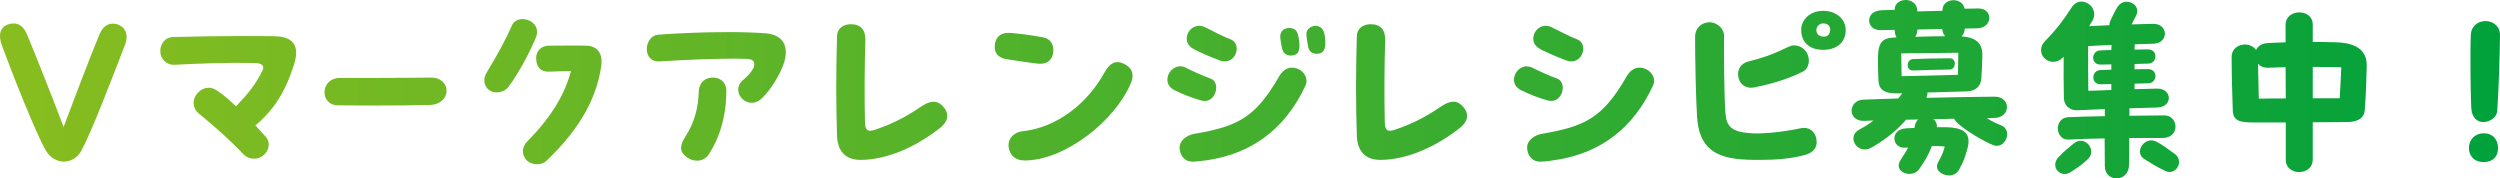
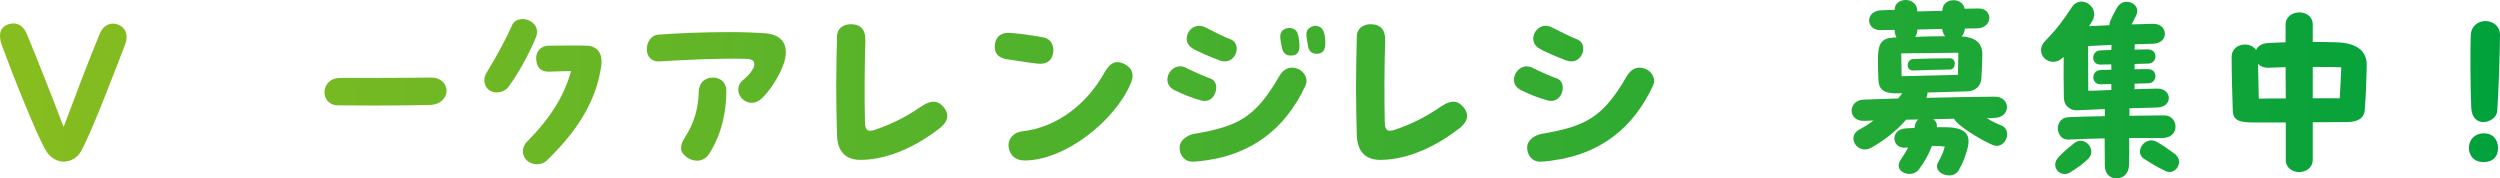
<svg xmlns="http://www.w3.org/2000/svg" id="_レイヤー_1" data-name="レイヤー_1" version="1.1" viewBox="0 0 380.91 27.18">
  <defs>
    <style>
      .st0 {
        fill: url(#ND_Gradation_Green);
      }
    </style>
    <linearGradient id="ND_Gradation_Green" x1="0" y1="13.59" x2="380.91" y2="13.59" gradientUnits="userSpaceOnUse">
      <stop offset="0" stop-color="#88bd1f" />
      <stop offset="1" stop-color="#00a13c" />
    </linearGradient>
  </defs>
  <path class="st0" d="M19.29,5.64c0,.36-.09.81-.27,1.26-1.68,4.32-4.92,12.9-6.63,16.08-.66,1.2-1.8,1.65-2.67,1.65s-2.04-.48-2.76-1.74C5.46,20.28,1.92,11.37.27,6.87c-.18-.54-.27-.99-.27-1.38,0-.93.45-1.5,1.23-1.77.27-.09.57-.15.81-.15.84,0,1.56.48,2.04,1.59,1.23,2.94,4.14,10.26,5.61,14.19,1.44-3.84,4.11-10.89,5.49-14.16.45-1.08,1.17-1.59,2.01-1.59.21,0,.42.03.63.09.87.27,1.47.93,1.47,1.95Z" />
-   <path class="st0" d="M38.91,19.11c.51.54,1.05,1.14,1.59,1.74.75.84.51,2.07-.36,2.82-.39.33-.9.51-1.44.51-.57,0-1.14-.21-1.59-.66-2.01-2.13-4.11-3.99-6.87-6.27-.84-.69-1.02-2.01-.24-2.94.84-.99,1.92-1.29,3.12-.48.69.45,1.68,1.26,2.85,2.37l.24-.27c1.53-1.59,2.79-3.12,3.81-5.25.33-.72-.27-1.05-1.11-1.08-4.68-.09-8.64.09-12.39.27-1.11.06-2.1-.87-2.1-2.07s.81-2.13,1.92-2.16c3.69-.09,7.29-.15,10.71-.15,1.62,0,3.21,0,4.74.03,2.34.03,3.33.96,3.33,2.52,0,.54-.12,1.14-.33,1.83-1.17,3.66-2.73,6.6-5.88,9.24Z" />
  <path class="st0" d="M49.44,14.07c0-1.08.78-2.19,2.34-2.19,2.58,0,7.17,0,10.47-.03l3.45-.03c1.53,0,2.34.99,2.34,2.01s-.84,2.1-2.52,2.16c-2.16.06-5.55.09-8.79.09-1.89,0-3.69-.03-5.16-.03s-2.13-.99-2.13-1.98Z" />
  <path class="st0" d="M79.62,2.91c1.29,0,2.7,1.11,2.04,2.76-.6,1.53-2.37,5.16-4.23,7.62-.6.78-2.04,1.08-2.88.45-.51-.36-.75-.93-.75-1.5,0-.42.12-.84.36-1.2,1.5-2.43,3.09-5.4,3.78-7.02.27-.78.96-1.11,1.68-1.11ZM91.65,9.33c0,.18,0,.39-.03.6-.6,4.38-2.7,9.18-8.37,14.58-.33.33-.87.51-1.41.51-.72,0-1.47-.3-1.86-.93-.54-.87-.36-1.83.36-2.55,3.78-3.81,5.73-7.26,6.66-10.71-1.11,0-2.1.06-3.39.09-1.23.03-1.92-.69-1.92-2.1,0-1.02.78-1.86,1.92-1.86,2.13,0,3.72-.06,5.85,0,1.08.03,2.19.72,2.19,2.37Z" />
  <path class="st0" d="M113.1,12.3c.81-.69,1.23-1.14,1.62-1.8.15-.24.21-.51.21-.72,0-.45-.33-.78-1.11-.81-4.23-.12-9.45.15-13.44.39-1.02.06-1.83-.69-1.83-1.86s.75-2.16,1.74-2.22c3.27-.24,7.17-.39,10.68-.39,2.07,0,3.99.06,5.61.18,2.25.18,3.15,1.32,3.15,2.88,0,.57-.12,1.2-.36,1.86-.54,1.53-1.8,3.69-3.21,5.1-.51.51-1.08.75-1.62.75-.6,0-1.17-.27-1.59-.75-.69-.81-.6-1.98.15-2.61ZM103.77,22.56c0-.48.18-1.02.6-1.65,1.5-2.31,2.01-4.5,2.1-6.96.06-1.47,1.05-2.19,2.31-2.13,1.14.06,1.89.9,1.89,2.01,0,2.58-.48,6.3-2.64,9.63-.48.75-1.17,1.02-1.83,1.02-.48,0-.96-.15-1.35-.39-.72-.45-1.08-.96-1.08-1.53Z" />
  <path class="st0" d="M127.41,13.35c0-2.64.06-5.4.12-7.86.03-1.14.96-1.8,2.1-1.8,1.56,0,2.28.87,2.22,2.55-.12,3.69-.15,8.19-.06,12.42.03,1.23.45,1.47,1.53,1.11,2.31-.78,4.44-1.77,6.9-3.45,1.38-.96,2.43-1.14,3.36-.21.51.51.75,1.02.75,1.56,0,.63-.39,1.26-1.14,1.86-4.65,3.6-8.94,4.83-12.09,4.83-2.28,0-3.48-1.29-3.57-3.72-.06-2.1-.12-4.65-.12-7.29Z" />
  <path class="st0" d="M153.63,9.06c-1.29-.15-2.07-.75-2.07-1.89,0-1.32.72-2.16,2.04-2.16.99,0,3.87.39,5.37.69,1.17.21,1.71,1.26,1.47,2.49-.21,1.05-.99,1.68-2.43,1.5-1.53-.18-3.48-.51-4.38-.63ZM153.69,22.47c-.21-1.38.87-2.34,2.04-2.46,5.34-.57,9.93-4.23,12.54-8.94.87-1.56,1.86-2.04,3.3-1.17.63.39.99.93.99,1.62,0,.36-.09.75-.27,1.17-2.37,5.67-9.99,11.76-16.2,11.76-1.5,0-2.25-.93-2.4-1.98Z" />
  <path class="st0" d="M178.95,13.74c-.78-.39-1.08-.99-1.08-1.62,0-1.26,1.38-2.55,2.82-1.8.75.39,2.49,1.2,3.75,1.65.6.21.87.78.87,1.38,0,1.11-.87,2.37-2.31,1.95-1.2-.33-2.76-.9-4.05-1.56ZM179.73,22.47c0-1.05,1.08-1.86,2.19-2.07,6.6-1.14,9.3-2.37,12.99-8.79.66-1.11,1.59-1.56,2.7-1.17,1.05.33,1.77,1.53,1.32,2.55-3.27,7.08-8.67,10.5-15.06,11.43-.69.09-1.62.21-2.16.21-1.32,0-1.98-1.08-1.98-2.16ZM181.53,7.26c-.48-.36-.72-.84-.72-1.35,0-.99.78-1.98,1.89-1.98.27,0,.57.06.9.21,1.05.51,2.82,1.47,3.84,1.83.69.24.99.84.99,1.44,0,1.14-1.02,2.37-2.58,1.8-1.05-.39-3.57-1.41-4.32-1.95ZM195.33,7.32c-.27-1.38-.42-1.98-.03-2.55.3-.42,1.14-.72,1.89-.33.48.24.69.99.78,2.07.09,1.02-.09,1.77-.9,1.92-.84.15-1.56-.15-1.74-1.11ZM199.29,7.02c-.21-1.38-.42-2.01,0-2.55.21-.27.66-.54,1.17-.54.24,0,.51.09.75.24.51.36.72,1.17.72,2.43,0,.81-.24,1.44-.96,1.56-.99.18-1.56-.33-1.68-1.14Z" />
  <path class="st0" d="M206.61,13.35c0-2.64.06-5.4.12-7.86.03-1.14.96-1.8,2.1-1.8,1.56,0,2.28.87,2.22,2.55-.12,3.69-.15,8.19-.06,12.42.03,1.23.45,1.47,1.53,1.11,2.31-.78,4.44-1.77,6.9-3.45,1.38-.96,2.43-1.14,3.36-.21.51.51.75,1.02.75,1.56,0,.63-.39,1.26-1.14,1.86-4.65,3.6-8.94,4.83-12.09,4.83-2.28,0-3.48-1.29-3.57-3.72-.06-2.1-.12-4.65-.12-7.29Z" />
  <path class="st0" d="M231.75,13.74c-.78-.39-1.08-.99-1.08-1.62,0-.99.87-2.01,1.92-2.01.21,0,.6.06.9.21.75.39,2.49,1.2,3.75,1.65.6.21.87.81.87,1.41,0,1.11-.87,2.31-2.31,1.92-1.2-.33-2.76-.9-4.05-1.56ZM232.68,22.47c0-1.08,1.08-1.86,2.19-2.07,6.6-1.14,9.3-2.37,12.99-8.79.66-1.11,1.59-1.56,2.7-1.17.84.27,1.47,1.08,1.47,1.89,0,.24-.06.45-.15.66-3.09,6.72-8.07,10.11-14.04,11.25-1.2.21-2.37.39-3.18.39-1.32,0-1.98-1.08-1.98-2.16ZM234.33,7.26c-.48-.36-.72-.84-.72-1.35,0-.99.78-1.98,1.89-1.98.27,0,.57.06.9.21,1.05.51,2.82,1.47,3.84,1.83.69.24.99.84.99,1.44,0,1.14-1.02,2.37-2.58,1.8-1.05-.39-3.57-1.41-4.32-1.95Z" />
-   <path class="st0" d="M258.57,17.79c-.18-2.91-.3-8.46-.3-12.15,0-1.44,1.08-2.25,2.19-2.25s2.22.93,2.22,2.04c-.03,3.18.03,9.36.21,11.73.15,2.13.9,2.97,4.08,3.15,1.56.09,4.44-.15,7.44-.78,1.11-.24,2.13.39,2.34,1.65.24,1.35-.54,2.1-1.74,2.43-2.19.6-4.68.75-6.81.75-.72,0-1.38,0-2.01-.03-5.04-.18-7.32-1.92-7.62-6.54ZM264.87,11.79c-.24-1.11.33-2.1,1.44-2.4,2.43-.63,3.78-1.08,6.24-2.28.99-.48,2.22-.03,2.76.96.54.99.36,2.34-.63,2.85-2.64,1.32-5.55,2.04-7.38,2.4-1.17.24-2.19-.39-2.43-1.53ZM274.44,4.62c-.03-1.59,1.32-2.97,3.36-2.97s3.42,1.32,3.42,2.94c0,1.98-1.53,3.06-3.57,3-2.13-.06-3.18-1.29-3.21-2.97ZM278.85,4.65c.06-.54-.24-1.02-.93-1.08s-1.17.45-1.17,1.02c0,.54.33.93,1.02.99s1.02-.36,1.08-.93Z" />
  <path class="st0" d="M305.82,20.46c0,1.02-.93,2.1-2.13,1.65-1.41-.54-4.65-2.46-5.67-3.6-.12-.15-.21-.27-.3-.42-1.05.03-2.1.06-3.15.06.36.27.6.69.54,1.23h1.14c3.27,0,4.14,1.11,3.48,3.42-.36,1.17-.51,1.77-1.26,3.09-.33.6-.9.84-1.5.84-1.14,0-2.28-.9-1.68-1.98.54-.96.81-1.59,1.02-2.43-.75-.06-1.38-.09-1.95-.09-.51,1.35-1.08,2.31-1.95,3.54-1.02,1.5-4.08.51-2.82-1.41.45-.72.84-1.26,1.14-1.89l-.36.03c-2.16.21-2.46-2.79,0-2.94.54-.03.96-.06,1.32-.06.03-.18.09-.36.12-.57.09-.3.24-.54.48-.72-.63,0-1.26.03-1.86.03-1.8,2.07-3.81,3.42-5.31,4.26-2.07,1.17-3.87-1.65-1.83-2.76.78-.42,1.5-.84,2.16-1.38-.48.03-.96.03-1.44.06-1.26.03-1.89-.75-1.89-1.56s.63-1.65,1.83-1.68l5.28-.18c.21-.24.39-.51.6-.81-.18.03-.33.03-.48.03-2.37.09-3.09-.6-3.15-2.07-.06-1.65-.09-2.58-.06-3.6.06-1.83.51-2.73,2.31-2.82l.51-.03c-.15-.27-.27-.6-.27-1.02v-.12c-1.11,0-1.92.03-2.16.03-2.22.06-2.49-2.94.18-3.03l1.98-.06v-.12c.03-.9.84-1.38,1.68-1.38s1.77.54,1.77,1.74l3.81-.09c0-.09.03-.18.03-.3.09-.84.87-1.32,1.68-1.32.75,0,1.5.42,1.68,1.29.69,0,1.35,0,2.01-.03,2.4-.06,2.31,2.97-.09,3.03-.21,0-.93.03-1.89.03-.03.51-.21.9-.48,1.2,2.04.12,3.15.96,3.15,2.76,0,.9-.06,2.19-.15,3.63-.09,1.32-1.02,1.92-2.1,1.98-1.59.06-3.93.12-6.12.18.03.24-.03.51-.15.81,3.57-.09,7.17-.15,10.38-.18,1.26,0,1.89.78,1.89,1.59s-.63,1.62-1.92,1.65c-.39,0-.75.03-1.14.03.69.45,1.41.81,2.13,1.08.69.27.96.81.96,1.38ZM289.74,11.61l8.58-.21.06-3.36-8.7.09.06,3.48ZM297.15,10.59c-1.23.03-4.47.09-5.61.15-1.23.06-1.08-1.68-.09-1.74,1.11-.06,4.11-.12,5.61-.12,1.14,0,.93,1.68.09,1.71ZM291.81,5.61c1.62-.06,3.15-.09,4.56-.09-.24-.27-.39-.63-.45-1.11l-3.78.09c0,.42-.12.81-.33,1.11Z" />
  <path class="st0" d="M324.42,21.03c0,1.68,0,3.21-.03,4.08-.03,1.41-.96,2.07-1.89,2.07s-1.8-.63-1.8-1.89c0-.87-.03-2.52-.03-4.2-1.98.03-3.9.09-5.52.18-2.01.09-2.28-3.33.03-3.42,1.44-.06,3.42-.12,5.52-.15v-1.08c-1.53.06-2.97.12-4.14.18-.51.03-.93-.09-1.23-.3-.48-.27-.84-.81-.87-1.56-.03-2.19-.06-4.05-.03-6.27l-.24.21c-1.41,1.23-3.21.18-3.21-1.23,0-.45.18-.96.63-1.41,1.8-1.83,2.85-3.27,4.05-5.13.39-.6.93-.87,1.47-.87,1.29,0,2.55,1.47,1.65,2.97-.15.27-.3.51-.48.78.96-.06,2.01-.09,3.09-.15,0-.21.06-.42.15-.66.27-.63.69-1.47,1.08-2.1.36-.57.9-.81,1.41-.81,1.05,0,2.04.93,1.41,2.16l-.66,1.29,3.24-.09c2.37-.06,2.49,2.97.06,3.03l-2.82.09c0,.24-.03.51-.03.81.87-.03,1.62-.03,2.07-.03,1.47,0,1.47,2.07.06,2.16l-2.13.06v.81c.84-.03,1.62-.03,2.07-.03,1.47,0,1.47,2.07.06,2.16l-2.13.06v.84l3.39-.09c2.37-.06,2.49,2.82.06,2.88-1.14.03-2.64.06-4.23.12v1.14c1.92-.03,3.78-.03,5.28-.06,2.22-.03,2.52,3.48-.33,3.45h-4.98ZM318.15,24.21c-.72.69-1.35,1.2-2.76,2.07-1.41.87-3.12-.84-1.74-2.34.87-.93,1.59-1.47,2.31-2.07,1.65-1.38,3.6.99,2.19,2.34ZM321.72,6.84l-3.57.18c0,2.49,0,4.41.03,6.81,1.05-.03,2.28-.06,3.51-.12v-.9c-.78,0-1.38.03-1.62.03-1.47.06-1.5-2.1-.06-2.16.36-.03.96-.03,1.68-.06v-.81c-.78,0-1.38.03-1.62.03-1.53.06-1.5-2.1-.06-2.16.36-.03.96-.03,1.68-.06,0-.27.03-.51.03-.78ZM332.01,24.69c0,.99-1.02,1.86-2.04,1.38-1.53-.72-2.4-1.32-3.24-1.83-1.68-1.02.06-3.66,1.92-2.61.81.45,1.68,1.05,2.64,1.77.51.36.72.84.72,1.29Z" />
  <path class="st0" d="M360.6,9.87v.33c-.06,1.38-.06,3.75-.3,6.6-.12,1.26-1.11,1.8-2.76,1.8-1.41,0-3.24.03-5.16.03v5.67c0,1.29-1.05,1.92-2.07,1.92s-2.04-.63-2.04-1.86v-5.7h-4.89c-2.13,0-3.09-.27-3.18-1.71-.09-2.25-.18-5.97-.18-8.25,0-1.29,1.02-1.92,2.04-1.92.66,0,1.32.3,1.68.84.27-.57.84-.99,1.71-1.05.81-.06,1.77-.09,2.79-.12v-2.67c0-1.26,1.05-1.89,2.1-1.89s2.04.63,2.04,1.86v2.64c1.41,0,2.73.03,3.69.06,3.15.12,4.53,1.41,4.53,3.42ZM348.27,15l-.03-4.77-2.58.09c-.72.03-1.26-.21-1.62-.6.03,1.83.09,4.17.12,5.31,1.08-.03,2.52-.03,4.11-.03ZM356.73,10.26c-1.08-.06-2.67-.06-4.35-.06v4.77h4.11c.09-1.41.15-3.06.24-4.71Z" />
  <path class="st0" d="M376.17,22.56c0-1.29.93-2.25,2.25-2.25,1.41,0,2.19.96,2.19,2.25s-.75,2.13-2.19,2.13c-1.62,0-2.25-1.14-2.25-2.13ZM378.36,18.6c-.87,0-1.74-.6-1.83-2.16-.12-2.37-.18-9.21-.06-11.19.09-1.35,1.17-2.04,2.22-2.04,1.11,0,2.19.72,2.22,2.1,0,2.52-.24,9.24-.42,11.61-.06.93-1.11,1.68-2.13,1.68Z" />
</svg>